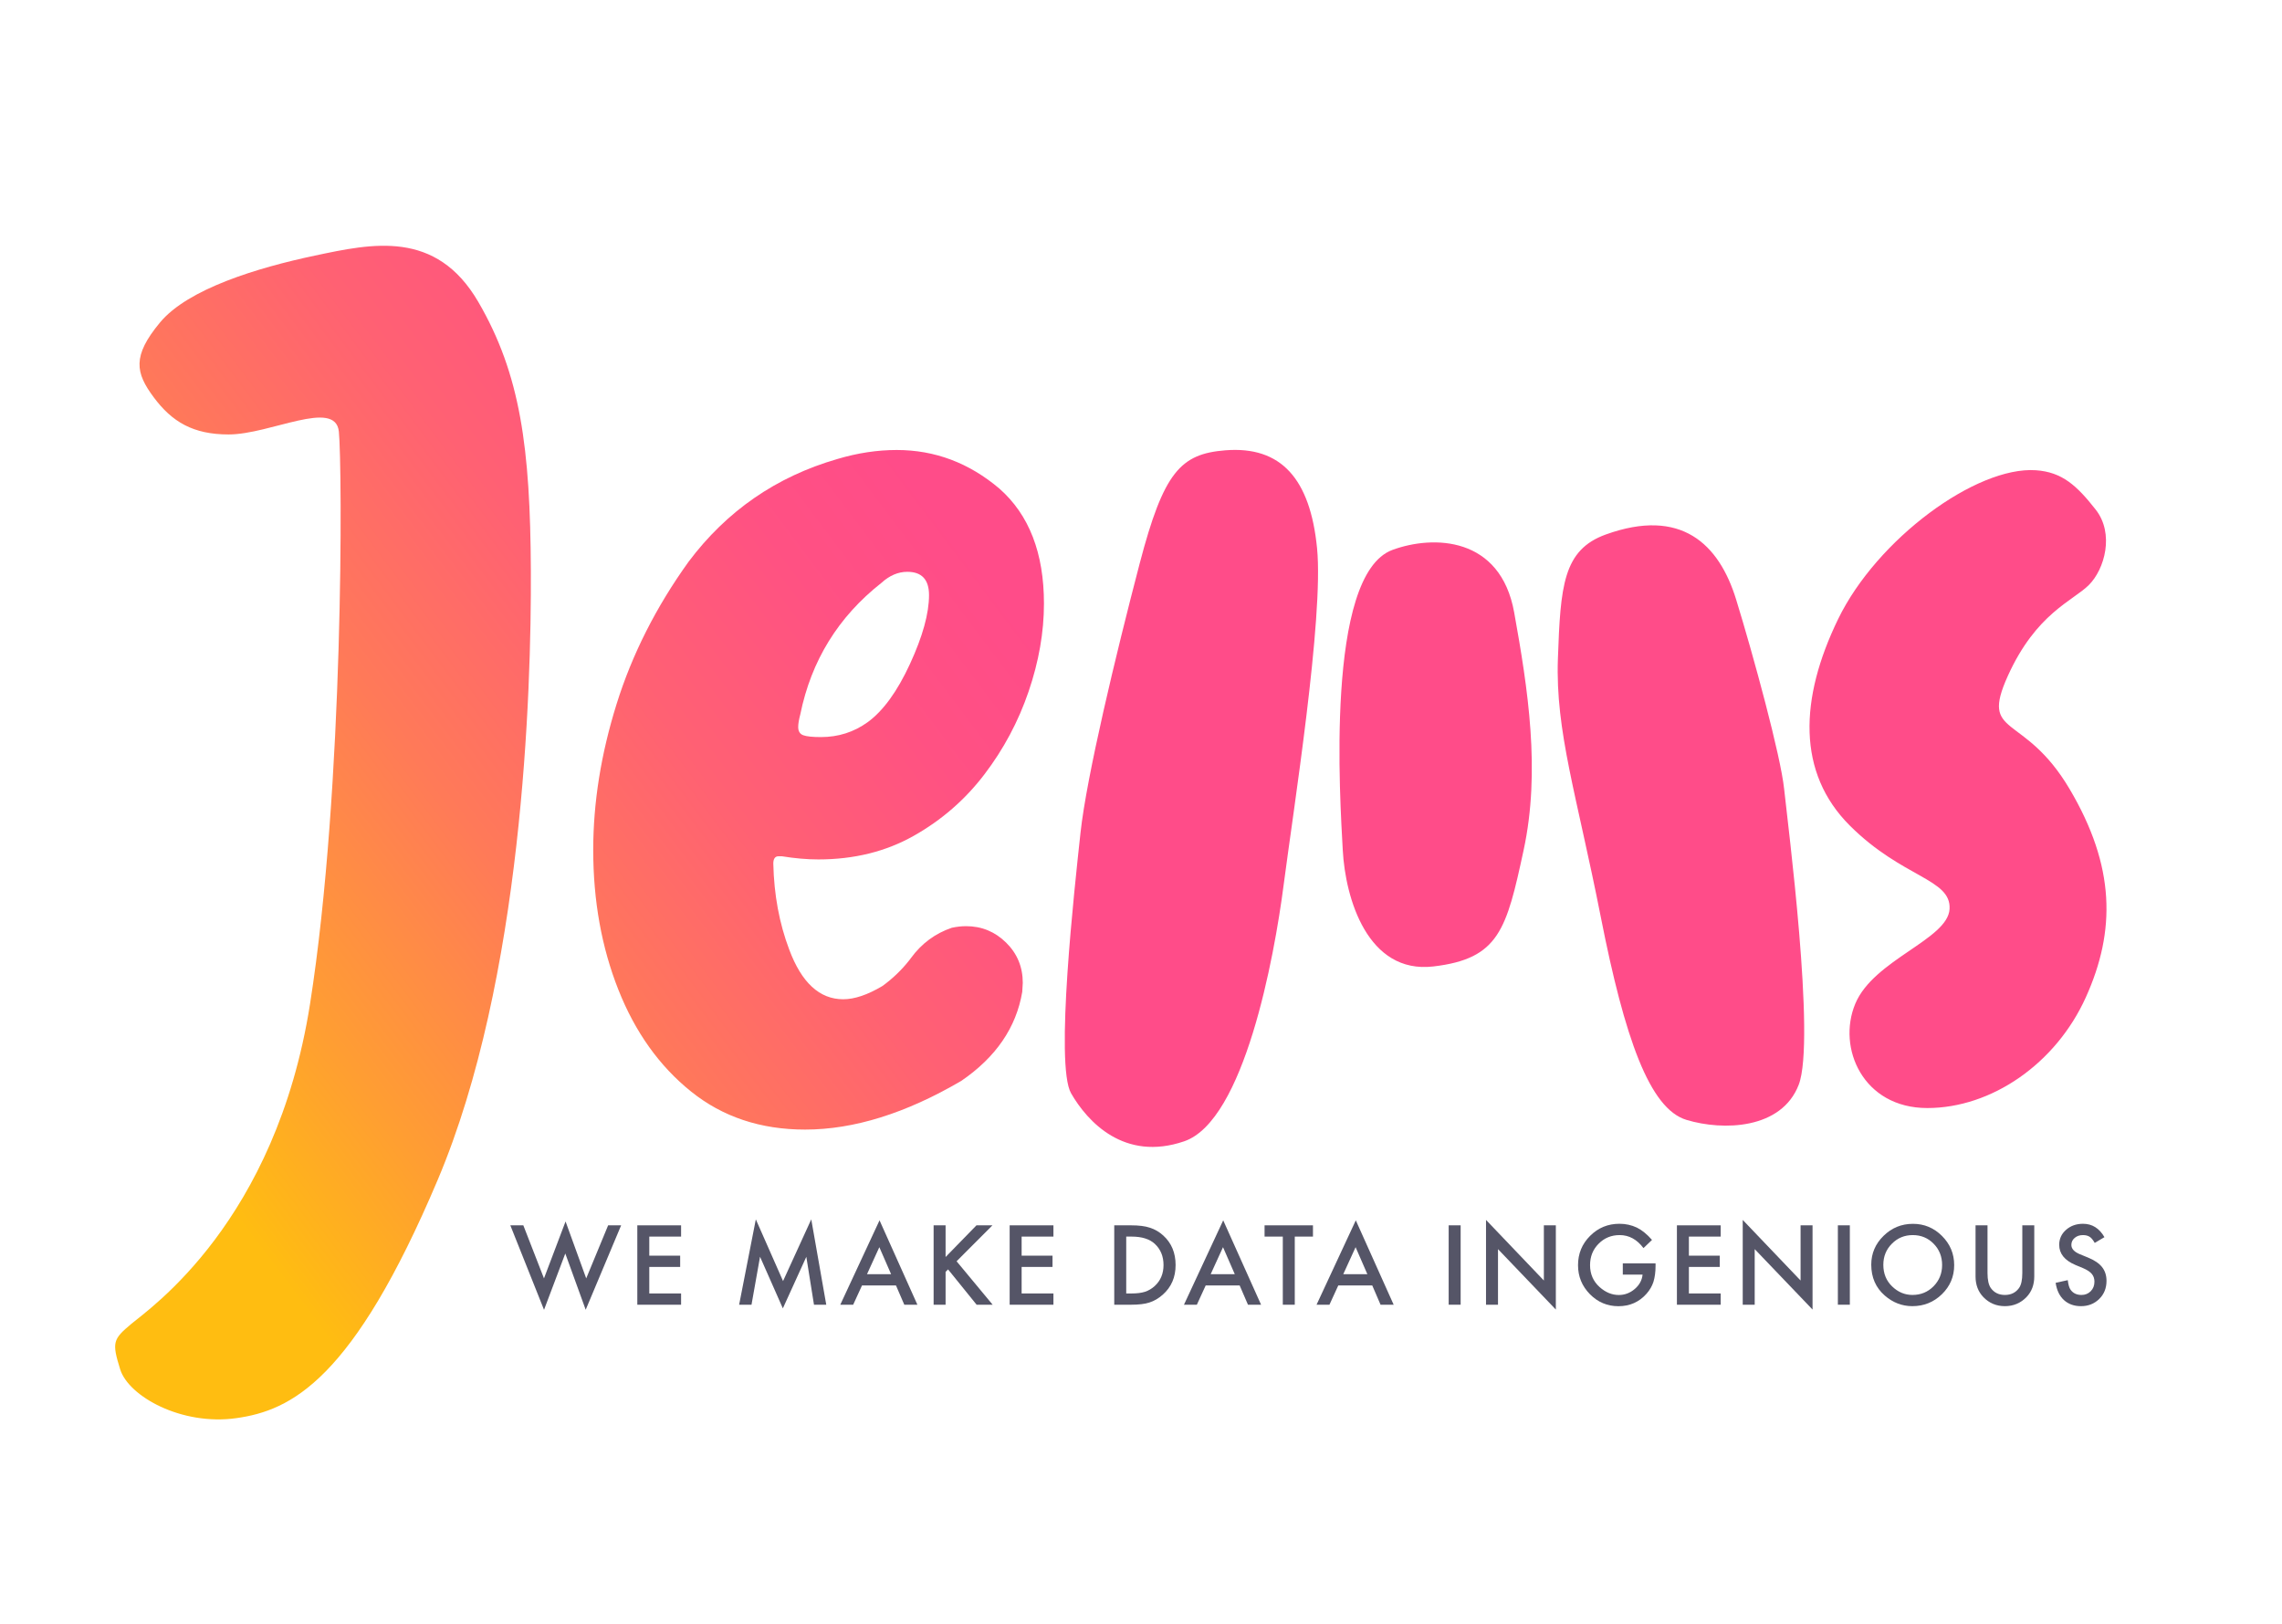
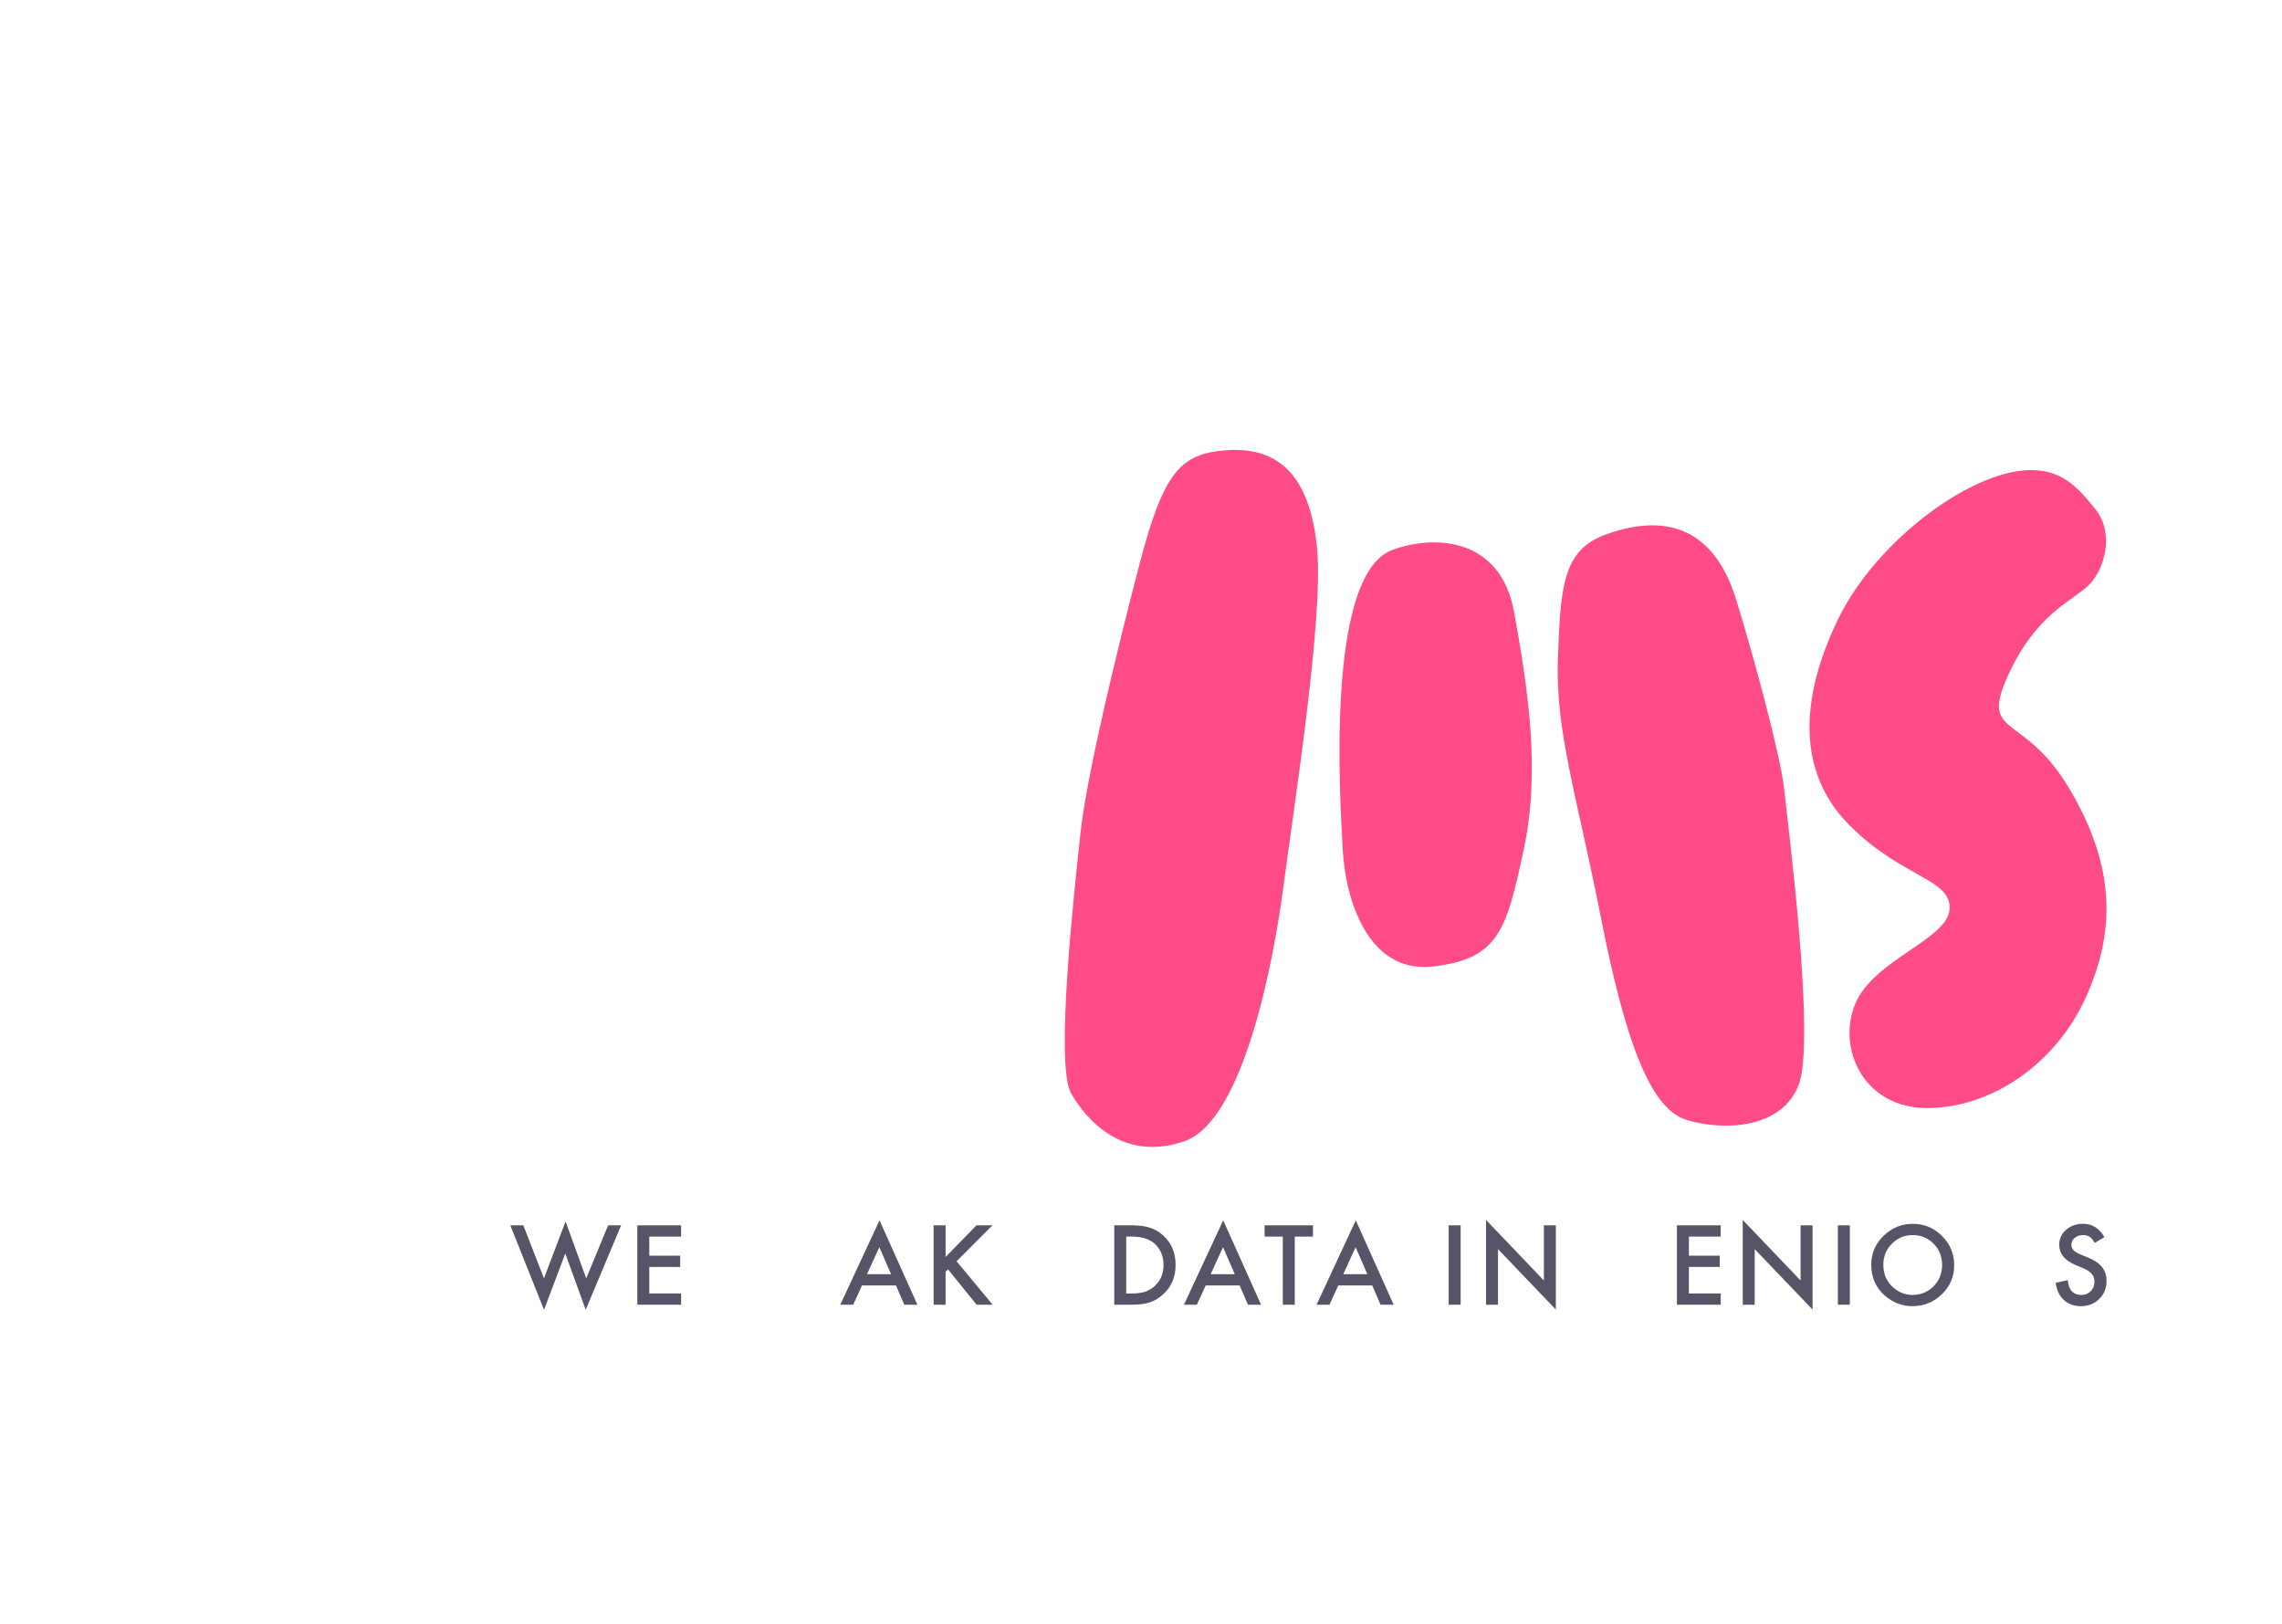
<svg xmlns="http://www.w3.org/2000/svg" id="Layer_1" x="0px" y="0px" width="260px" height="185px" viewBox="0 0 260 185" style="enable-background:new 0 0 260 185;" xml:space="preserve">
  <style type="text/css">	.st0{fill:url(#SVGID_1_);}	.st1{fill:#FF4C89;}	.st2{fill:#555567;}</style>
  <g>
    <linearGradient id="SVGID_1_" gradientUnits="userSpaceOnUse" x1="-4.946" y1="131.653" x2="107.584" y2="46.855">
      <stop offset="0.15" style="stop-color:#FFBD11" />
      <stop offset="0.296" style="stop-color:#FF9E32" />
      <stop offset="0.49" style="stop-color:#FF7A58" />
      <stop offset="0.67" style="stop-color:#FF6173" />
      <stop offset="0.829" style="stop-color:#FF5183" />
      <stop offset="0.95" style="stop-color:#FF4C89" />
    </linearGradient>
-     <path class="st0" d="M88.71,97.55h0.362c1.488,0.241,2.876,0.362,4.164,0.362  c4.063,0,7.684-0.894,10.862-2.685c3.178-1.79,5.863-4.123,8.056-7  c2.192-2.876,3.872-6.024,5.039-9.444c1.166-3.419,1.75-6.759,1.75-10.017  c0-5.753-1.69-10.117-5.069-13.095c-3.46-2.936-7.362-4.405-11.707-4.405  c-2.213,0-4.466,0.342-6.759,1.026c-6.96,2.012-12.612,5.914-16.957,11.707  c-3.702,5.15-6.437,10.56-8.207,16.233c-1.771,5.672-2.655,11.204-2.655,16.595  c0,5.793,0.955,11.103,2.867,15.931c1.91,4.828,4.666,8.69,8.267,11.586  c3.6,2.897,7.936,4.345,13.005,4.345c5.552,0,11.486-1.851,17.802-5.552  c3.942-2.696,6.255-6.075,6.94-10.138l0.06-1.026c0-1.81-0.634-3.339-1.901-4.586  c-1.268-1.247-2.786-1.871-4.556-1.871c-0.523,0-1.066,0.061-1.629,0.181  c-1.891,0.644-3.44,1.79-4.647,3.439l-0.181,0.241c-0.885,1.126-1.911,2.112-3.078,2.957  c-1.69,1.005-3.178,1.508-4.466,1.508c-2.696,0-4.747-1.891-6.155-5.672  c-1.127-2.977-1.73-6.235-1.81-9.776C88.106,97.832,88.307,97.55,88.71,97.55z M91.184,81.377  c1.246-6.115,4.324-11.104,9.233-14.966c0.925-0.845,1.91-1.267,2.957-1.267  c1.649,0,2.474,0.885,2.474,2.655c0,2.092-0.724,4.707-2.172,7.845  c-1.448,3.138-3.058,5.351-4.828,6.638c-1.569,1.127-3.34,1.69-5.31,1.69  c-0.966,0-1.64-0.07-2.022-0.211c-0.383-0.141-0.573-0.453-0.573-0.935  C90.942,82.464,91.023,81.981,91.184,81.377z M38.608,49.171c0.391,3.776,0.618,40.427-3.288,65.23  s-18.261,34.666-20.36,36.423c-2.099,1.758-2.224,2.099-1.269,5.175s6.982,6.445,13.232,5.566  s13.28-4.297,22.948-27.147S60.547,78.921,60.482,64.99s-1.172-22.329-5.989-30.597  s-12.109-6.649-18.619-5.273s-14.452,3.776-17.642,7.617s-2.799,5.729-0.716,8.528  c2.083,2.799,4.49,4.231,8.528,4.231C30.796,49.496,38.218,45.395,38.608,49.171z" />
    <path class="st1" d="M139.611,51.302c-5.097,0.405-7.031,2.458-9.765,12.906  c-2.734,10.449-6.054,24.316-6.738,30.662c-0.684,6.347-2.929,26.463-1.074,29.685  c1.855,3.222,6.054,7.812,12.89,5.468c6.836-2.344,10.253-20.897,11.327-29.197  c1.074-8.3,4.59-30.467,3.808-38.376C149.278,54.541,145.958,50.797,139.611,51.302z M152.989,96.858  c0.293,5.503,2.832,14.125,10.323,13.246c7.491-0.879,8.328-4.199,10.281-13.246  c1.953-9.047,0.488-18.392-1.074-27.083c-1.562-8.691-9.234-8.829-13.866-7.128  C150.938,65.478,152.696,91.355,152.989,96.858z M177.499,75.048  c-0.293,8.3,2.148,15.526,4.882,29.393c2.734,13.866,5.566,21.874,9.765,23.143  s10.839,1.074,12.792-4.004c1.953-5.078-1.269-29.881-1.66-33.676  c-0.391-3.795-3.515-15.247-5.468-21.594s-6.271-10.507-14.843-7.421  C178.085,62.646,177.792,66.748,177.499,75.048z M231.955,53.573  c-6.797-0.462-18.098,7.836-22.525,16.95s-4.687,17.518,1.318,23.521  c6.005,6.002,11.572,6.051,11.376,9.518c-0.195,3.467-8.642,5.761-10.742,10.79  c-2.099,5.029,0.879,11.883,8.203,11.883s14.648-5.048,18.065-12.615  c3.418-7.568,3.369-14.911-1.855-23.739s-10.253-5.751-7.031-12.88  c3.222-7.128,7.415-8.544,9.228-10.351c1.812-1.807,2.929-5.859,0.781-8.593  C236.626,55.323,234.95,53.776,231.955,53.573z" />
    <g>
      <path class="st2" d="M59.625,139.596l2.353,6.046l2.459-6.486l2.353,6.486l2.499-6.046h1.481   l-4.039,9.619l-2.324-6.409l-2.423,6.415l-3.84-9.625H59.625z" />
      <path class="st2" d="M77.6,140.88h-3.623v2.173h3.518v1.283h-3.518v3.023h3.623v1.283h-4.987v-9.045h4.987   V140.88z" />
-       <path class="st2" d="M84.213,148.642l1.902-9.725l3.102,7.03l3.214-7.03l1.709,9.725h-1.399   l-0.872-5.46l-2.675,5.876l-2.599-5.882l-0.972,5.466H84.213z" />
      <path class="st2" d="M102.083,146.445h-3.869l-1.007,2.197h-1.469l4.472-9.614l4.314,9.614h-1.492   L102.083,146.445z M101.527,145.162l-1.34-3.076l-1.405,3.076H101.527z" />
      <path class="st2" d="M107.737,143.205l3.518-3.609h1.82l-4.086,4.095l4.109,4.951h-1.826l-3.255-4.025   l-0.281,0.281v3.744h-1.364v-9.045h1.364V143.205z" />
-       <path class="st2" d="M120.023,140.88h-3.623v2.173h3.518v1.283h-3.518v3.023h3.623v1.283h-4.987v-9.045   h4.987V140.88z" />
      <path class="st2" d="M126.952,148.642v-9.045h1.897c0.909,0,1.627,0.09,2.154,0.269   c0.566,0.176,1.079,0.475,1.54,0.897c0.933,0.851,1.399,1.97,1.399,3.357   c0,1.391-0.486,2.515-1.458,3.375c-0.487,0.43-0.999,0.728-1.533,0.896   c-0.5,0.168-1.208,0.252-2.125,0.252H126.952z M128.316,147.359h0.614   c0.613,0,1.122-0.064,1.528-0.193c0.406-0.136,0.773-0.353,1.101-0.65   c0.671-0.613,1.007-1.412,1.007-2.396c0-0.992-0.331-1.796-0.995-2.414   c-0.597-0.551-1.477-0.826-2.64-0.826h-0.614V147.359z" />
      <path class="st2" d="M141.24,146.445h-3.869l-1.007,2.197h-1.469l4.472-9.614l4.314,9.614h-1.493   L141.24,146.445z M140.684,145.162l-1.34-3.076l-1.405,3.076H140.684z" />
      <path class="st2" d="M147.52,140.88v7.762h-1.363v-7.762h-2.078v-1.283h5.514v1.283H147.52z" />
      <path class="st2" d="M156.347,146.445h-3.869l-1.007,2.197h-1.469l4.472-9.614l4.314,9.614h-1.493   L156.347,146.445z M155.79,145.162l-1.34-3.076l-1.405,3.076H155.79z" />
      <path class="st2" d="M166.419,139.596v9.045h-1.364v-9.045H166.419z" />
      <path class="st2" d="M169.31,148.642v-9.661l6.591,6.902v-6.286h1.364v9.596l-6.591-6.884v6.333H169.31z" />
-       <path class="st2" d="M184.892,143.931h3.734v0.299c0,0.679-0.08,1.281-0.24,1.804   c-0.156,0.484-0.419,0.938-0.79,1.359c-0.839,0.945-1.906,1.418-3.202,1.418   c-1.264,0-2.347-0.457-3.249-1.371c-0.901-0.918-1.352-2.019-1.352-3.304   c0-1.312,0.459-2.425,1.376-3.339c0.917-0.918,2.033-1.377,3.348-1.377   c0.706,0,1.366,0.145,1.978,0.434c0.586,0.289,1.161,0.758,1.727,1.406l-0.971,0.931   c-0.741-0.988-1.645-1.482-2.71-1.482c-0.956,0-1.758,0.33-2.406,0.99   c-0.647,0.648-0.971,1.461-0.971,2.437c0,1.008,0.361,1.838,1.083,2.49   c0.675,0.605,1.407,0.908,2.195,0.908c0.671,0,1.274-0.227,1.809-0.68   c0.535-0.457,0.833-1.004,0.896-1.641h-2.253V143.931z" />
      <path class="st2" d="M196.048,140.88h-3.624v2.173h3.518v1.283h-3.518v3.023h3.624v1.283h-4.988v-9.045   h4.988V140.88z" />
      <path class="st2" d="M198.558,148.642v-9.661l6.591,6.902v-6.286h1.364v9.596l-6.591-6.884v6.333H198.558z" />
      <path class="st2" d="M210.762,139.596v9.045h-1.364v-9.045H210.762z" />
      <path class="st2" d="M213.202,144.078c0-1.273,0.466-2.367,1.399-3.281   c0.929-0.914,2.045-1.371,3.349-1.371c1.288,0,2.392,0.461,3.313,1.382   c0.925,0.922,1.387,2.029,1.387,3.322c0,1.3-0.464,2.404-1.393,3.31   c-0.933,0.91-2.059,1.365-3.378,1.365c-1.167,0-2.215-0.404-3.143-1.213   C213.713,146.699,213.202,145.527,213.202,144.078z M214.578,144.095c0,1,0.336,1.822,1.007,2.466   c0.668,0.644,1.438,0.967,2.312,0.967c0.948,0,1.749-0.328,2.4-0.984   c0.652-0.664,0.978-1.473,0.978-2.425c0-0.965-0.322-1.773-0.966-2.425   c-0.64-0.657-1.433-0.985-2.377-0.985c-0.941,0-1.735,0.328-2.382,0.985   C214.902,142.342,214.578,143.143,214.578,144.095z" />
-       <path class="st2" d="M226.448,139.596v5.448c0,0.777,0.127,1.345,0.381,1.705   c0.378,0.52,0.911,0.779,1.598,0.779c0.691,0,1.225-0.259,1.604-0.779   c0.253-0.348,0.381-0.916,0.381-1.705v-5.448h1.363v5.823c0,0.953-0.296,1.738-0.889,2.355   c-0.668,0.687-1.487,1.031-2.459,1.031c-0.971,0-1.789-0.344-2.453-1.031   c-0.593-0.617-0.89-1.403-0.89-2.355v-5.823H226.448z" />
      <path class="st2" d="M239.77,140.944l-1.106,0.656c-0.207-0.359-0.404-0.594-0.591-0.703   c-0.195-0.125-0.447-0.188-0.755-0.188c-0.378,0-0.692,0.107-0.942,0.322   c-0.249,0.211-0.374,0.477-0.374,0.797c0,0.441,0.327,0.797,0.983,1.067l0.902,0.369   c0.733,0.297,1.27,0.659,1.609,1.087c0.34,0.427,0.509,0.952,0.509,1.573   c0,0.832-0.277,1.519-0.831,2.062c-0.558,0.547-1.251,0.82-2.078,0.82   c-0.784,0-1.432-0.232-1.943-0.697c-0.504-0.465-0.818-1.119-0.942-1.963l1.381-0.304   c0.062,0.531,0.172,0.898,0.328,1.101c0.281,0.39,0.691,0.586,1.229,0.586   c0.426,0,0.778-0.142,1.06-0.427c0.281-0.285,0.422-0.647,0.422-1.084   c0-0.176-0.024-0.337-0.073-0.483c-0.049-0.147-0.125-0.281-0.228-0.404s-0.237-0.238-0.401-0.346   c-0.163-0.107-0.359-0.21-0.585-0.307l-0.873-0.363c-1.237-0.524-1.855-1.289-1.855-2.297   c0-0.68,0.26-1.248,0.778-1.705c0.519-0.461,1.165-0.692,1.938-0.692   C238.371,139.42,239.185,139.929,239.77,140.944z" />
    </g>
  </g>
</svg>